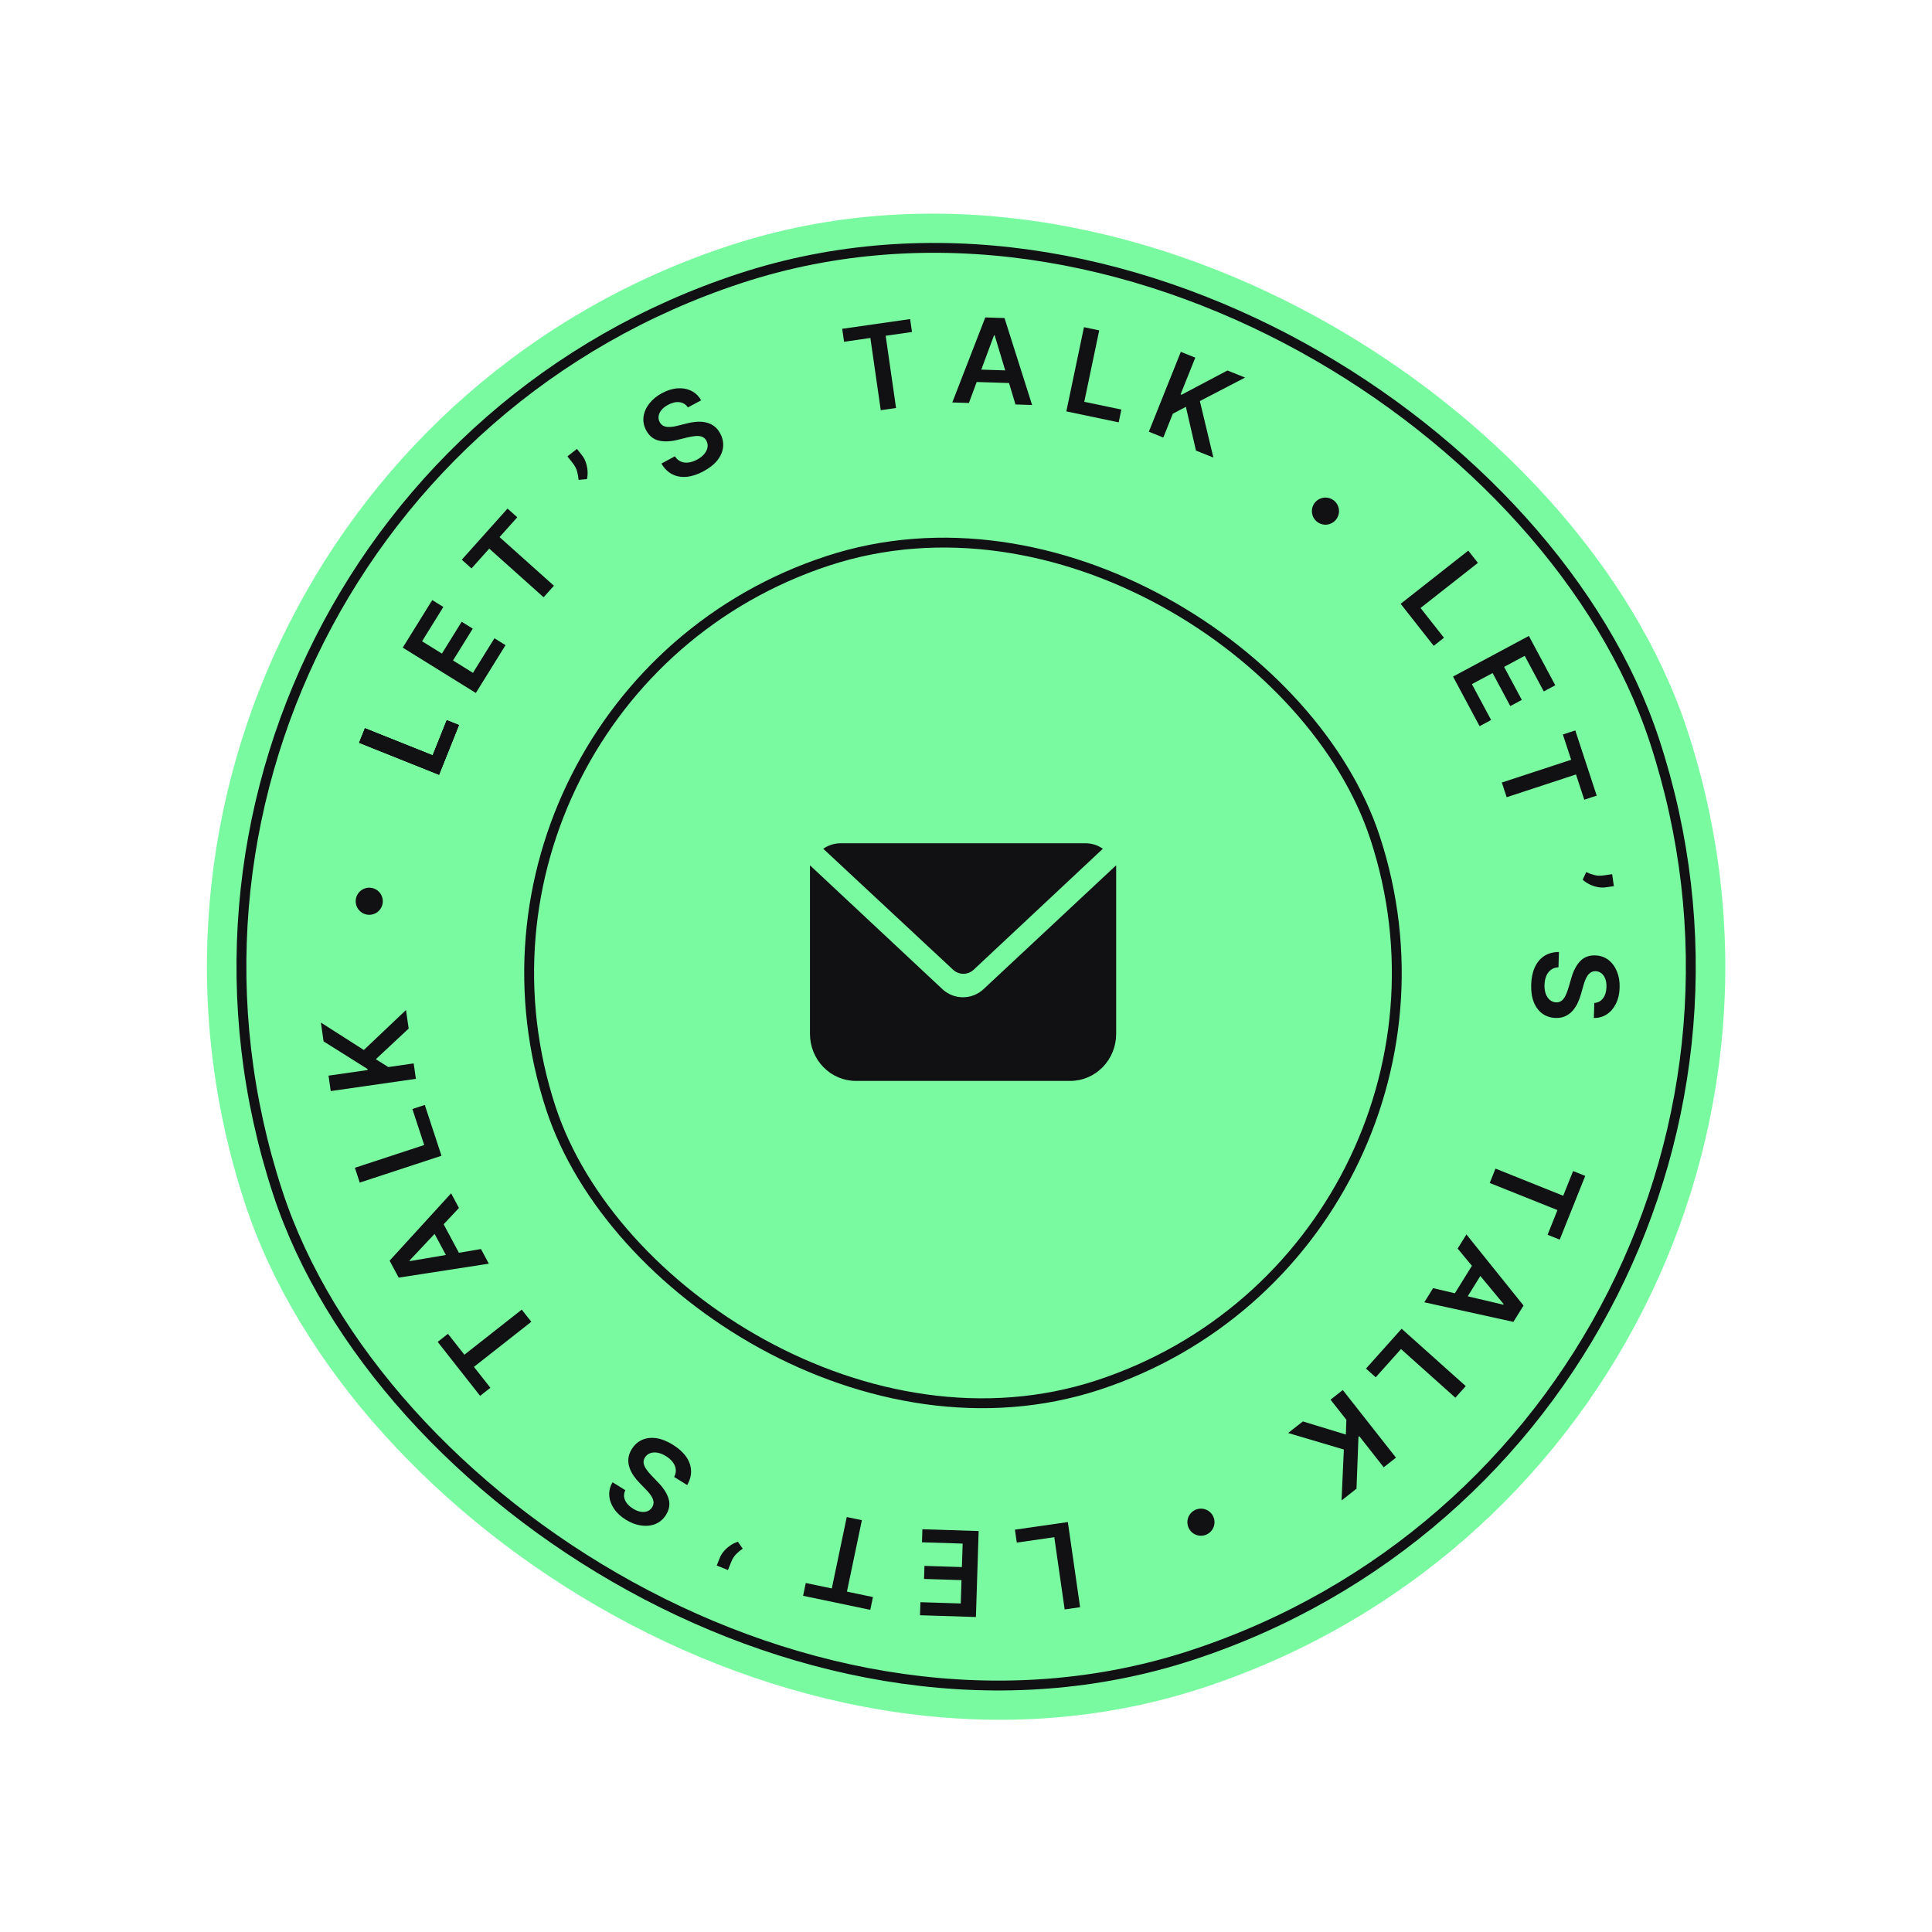
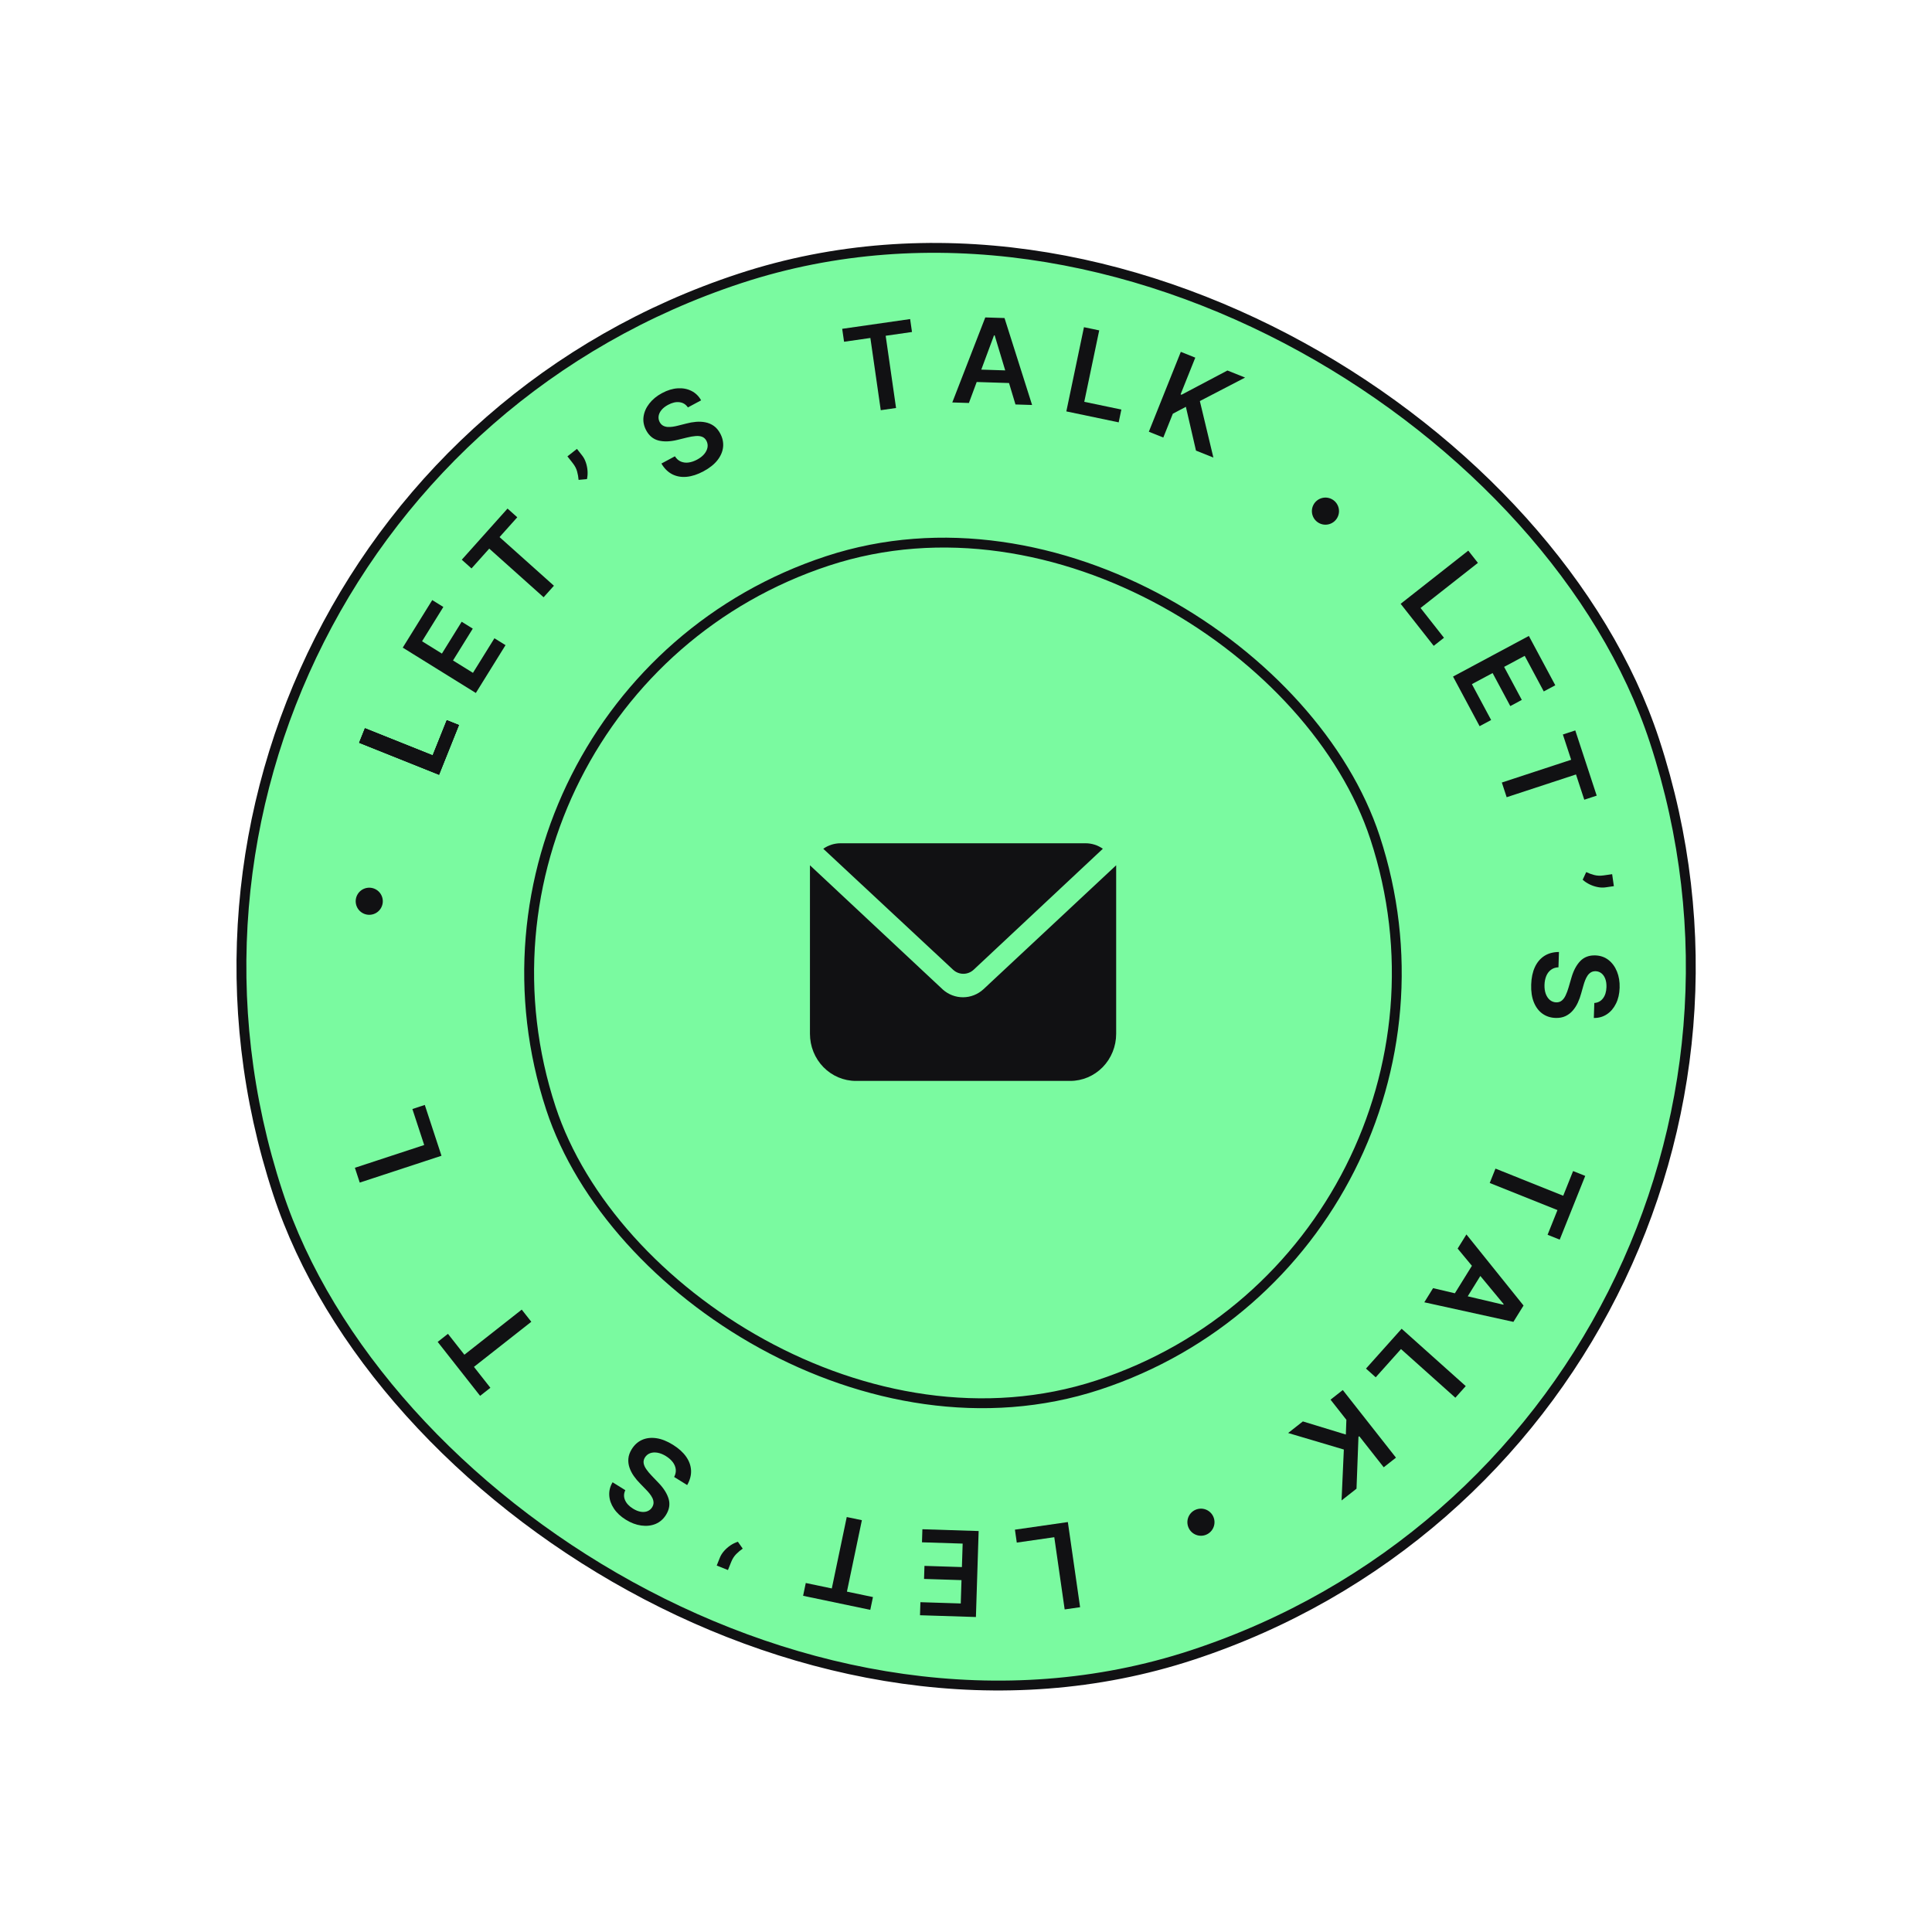
<svg xmlns="http://www.w3.org/2000/svg" width="196" height="196" viewBox="0 0 196 196" fill="none">
-   <rect x="0.83" y="48.942" width="154" height="154" rx="77" transform="rotate(-18.181 0.83 48.942)" fill="#7AFAA0" />
  <rect x="5.248" y="51.175" width="147" height="147" rx="73.5" transform="rotate(-18.181 5.248 51.175)" fill="#7AFAA0" stroke="#111113" />
  <rect x="42.16" y="70.629" width="88" height="88" rx="44" transform="rotate(-18.181 42.16 70.629)" fill="#7AFAA0" stroke="#111113" />
  <path d="M98.774 98.381C98.488 98.645 98.117 98.791 97.733 98.791C97.349 98.791 96.978 98.645 96.692 98.381L83.52 86.106C84.037 85.743 84.649 85.549 85.276 85.549L110.128 85.549C110.755 85.549 111.366 85.743 111.883 86.106L98.774 98.381Z" fill="#111113" />
  <path d="M113.234 87.782L113.234 104.881C113.234 106.148 112.743 107.363 111.87 108.259C110.996 109.154 109.81 109.658 108.575 109.658L86.829 109.658C85.593 109.658 84.408 109.154 83.534 108.259C82.66 107.363 82.169 106.148 82.169 104.881L82.169 87.782L95.651 100.391C96.22 100.898 96.949 101.175 97.702 101.172C98.464 101.17 99.2 100.881 99.767 100.36L113.234 87.782Z" fill="#111113" />
  <path d="M108.333 154.412L109.575 163.05L108.01 163.275L106.957 155.948L103.152 156.495L102.963 155.184L108.333 154.412Z" fill="#111113" />
  <path d="M99.283 155.323L99.006 164.045L93.333 163.865L93.375 162.541L97.468 162.671L97.543 160.302L93.744 160.182L93.786 158.857L97.585 158.978L97.661 156.597L93.534 156.466L93.576 155.141L99.283 155.323Z" fill="#111113" />
  <path d="M88.561 162.021L88.289 163.318L81.474 161.892L81.745 160.595L84.386 161.147L85.902 153.902L87.437 154.223L85.921 161.469L88.561 162.021Z" fill="#111113" />
  <path d="M72.711 158.822L73.034 158.015C73.127 157.783 73.268 157.56 73.458 157.345C73.645 157.132 73.86 156.943 74.103 156.777C74.346 156.614 74.597 156.491 74.857 156.409L75.349 157.106C75.116 157.267 74.895 157.452 74.686 157.662C74.475 157.875 74.305 158.142 74.177 158.464L73.85 159.279L72.711 158.822Z" fill="#111113" />
  <path d="M63.438 151.178C63.276 151.515 63.266 151.849 63.407 152.181C63.547 152.512 63.815 152.801 64.214 153.048C64.494 153.222 64.76 153.328 65.013 153.368C65.266 153.408 65.49 153.388 65.686 153.309C65.882 153.231 66.039 153.099 66.157 152.915C66.253 152.76 66.301 152.604 66.301 152.447C66.299 152.289 66.261 152.132 66.188 151.976C66.112 151.822 66.017 151.672 65.9 151.526C65.783 151.38 65.66 151.242 65.53 151.112L64.943 150.506C64.703 150.267 64.489 150.012 64.299 149.741C64.108 149.468 63.962 149.184 63.861 148.887C63.759 148.59 63.721 148.284 63.749 147.97C63.776 147.656 63.89 147.339 64.089 147.017C64.358 146.583 64.707 146.269 65.134 146.076C65.56 145.886 66.04 145.828 66.576 145.903C67.107 145.978 67.67 146.2 68.264 146.569C68.841 146.927 69.286 147.327 69.6 147.769C69.912 148.21 70.081 148.676 70.107 149.167C70.131 149.657 70 150.154 69.713 150.658L68.392 149.838C68.533 149.568 68.587 149.303 68.553 149.045C68.519 148.787 68.416 148.546 68.244 148.322C68.07 148.097 67.842 147.897 67.562 147.723C67.27 147.542 66.987 147.427 66.714 147.378C66.436 147.329 66.186 147.344 65.963 147.423C65.739 147.505 65.56 147.651 65.425 147.862C65.308 148.056 65.266 148.251 65.299 148.445C65.331 148.642 65.421 148.845 65.568 149.054C65.712 149.264 65.896 149.485 66.12 149.717L66.829 150.458C67.342 150.994 67.677 151.531 67.835 152.07C67.988 152.61 67.9 153.145 67.57 153.676C67.299 154.113 66.943 154.422 66.503 154.604C66.06 154.784 65.578 154.837 65.055 154.763C64.531 154.692 64.009 154.496 63.49 154.174C62.964 153.847 62.56 153.469 62.278 153.04C61.992 152.612 61.836 152.166 61.809 151.701C61.782 151.24 61.894 150.798 62.146 150.375L63.438 151.178Z" fill="#111113" />
  <path d="M49.749 140.789L48.707 141.608L44.403 136.135L45.444 135.316L47.112 137.436L52.93 132.86L53.9 134.093L48.081 138.669L49.749 140.789Z" fill="#111113" />
-   <path d="M48.794 126.713L49.591 128.2L40.447 129.614L39.526 127.893L45.765 121.06L46.562 122.547L41.548 127.878L41.58 127.938L48.794 126.713ZM45.752 128.28L43.578 124.223L44.698 123.624L46.871 127.68L45.752 128.28Z" fill="#111113" />
  <path d="M44.788 117.25L36.496 119.973L36.003 118.471L43.035 116.161L41.836 112.509L43.095 112.096L44.788 117.25Z" fill="#111113" />
-   <path d="M42.192 109.447L33.553 110.689L33.328 109.124L37.298 108.553L37.282 108.448L32.829 105.648L32.554 103.738L36.911 106.521L41.188 102.466L41.459 104.347L38.126 107.457L39.394 108.252L41.967 107.882L42.192 109.447Z" fill="#111113" />
  <path d="M44.539 78.594L36.437 75.351L37.024 73.883L43.896 76.634L45.325 73.066L46.555 73.558L44.539 78.594Z" fill="#111113" />
  <path d="M44.539 78.594L36.437 75.351L37.024 73.883L43.896 76.634L45.325 73.066L46.555 73.558L44.539 78.594Z" fill="#111113" />
  <path d="M44.539 78.594L36.437 75.351L37.024 73.883L43.896 76.634L45.325 73.066L46.555 73.558L44.539 78.594Z" fill="#111113" />
  <path d="M48.274 70.302L40.859 65.701L43.851 60.878L44.977 61.577L42.818 65.056L44.832 66.306L46.836 63.076L47.962 63.775L45.958 67.004L47.982 68.26L50.159 64.752L51.285 65.45L48.274 70.302Z" fill="#111113" />
  <path d="M47.834 57.667L46.847 56.783L51.489 51.594L52.477 52.478L50.679 54.488L56.195 59.423L55.149 60.592L49.633 55.657L47.834 57.667Z" fill="#111113" />
  <path d="M58.53 45.54L59.067 46.223C59.222 46.42 59.345 46.654 59.436 46.926C59.527 47.194 59.583 47.475 59.605 47.769C59.625 48.06 59.605 48.339 59.547 48.605L58.697 48.683C58.675 48.401 58.625 48.117 58.547 47.83C58.469 47.542 58.322 47.261 58.108 46.989L57.565 46.299L58.53 45.54Z" fill="#111113" />
  <path d="M69.787 41.332C69.576 41.023 69.291 40.846 68.933 40.803C68.577 40.758 68.192 40.847 67.779 41.068C67.489 41.224 67.263 41.401 67.102 41.6C66.941 41.799 66.846 42.003 66.816 42.212C66.787 42.422 66.822 42.623 66.923 42.818C67.009 42.978 67.12 43.097 67.255 43.176C67.394 43.254 67.549 43.3 67.721 43.314C67.891 43.325 68.069 43.317 68.254 43.289C68.439 43.261 68.62 43.224 68.798 43.177L69.616 42.971C69.942 42.883 70.27 42.824 70.6 42.796C70.932 42.766 71.252 42.782 71.558 42.843C71.868 42.903 72.151 43.023 72.409 43.204C72.668 43.385 72.886 43.642 73.064 43.975C73.306 44.426 73.403 44.885 73.357 45.351C73.309 45.815 73.118 46.26 72.786 46.686C72.455 47.109 71.981 47.485 71.365 47.815C70.767 48.136 70.197 48.322 69.657 48.372C69.12 48.422 68.632 48.335 68.194 48.112C67.758 47.888 67.393 47.526 67.099 47.026L68.47 46.291C68.634 46.549 68.836 46.727 69.076 46.827C69.317 46.927 69.577 46.959 69.857 46.922C70.139 46.883 70.425 46.786 70.716 46.63C71.019 46.468 71.26 46.281 71.44 46.069C71.621 45.852 71.732 45.628 71.775 45.396C71.817 45.161 71.78 44.932 71.665 44.711C71.555 44.511 71.407 44.378 71.222 44.309C71.036 44.238 70.816 44.215 70.561 44.238C70.307 44.258 70.024 44.307 69.711 44.384L68.715 44.628C67.994 44.804 67.361 44.826 66.816 44.693C66.272 44.556 65.852 44.212 65.557 43.661C65.314 43.208 65.224 42.745 65.287 42.273C65.353 41.799 65.548 41.355 65.873 40.939C66.197 40.52 66.628 40.167 67.166 39.879C67.712 39.586 68.241 39.425 68.754 39.395C69.268 39.362 69.732 39.45 70.147 39.659C70.561 39.866 70.888 40.184 71.128 40.613L69.787 41.332Z" fill="#111113" />
  <path d="M85.629 34.671L85.44 33.359L92.332 32.369L92.521 33.68L89.851 34.064L90.904 41.391L89.352 41.614L88.299 34.287L85.629 34.671Z" fill="#111113" />
  <path d="M98.295 40.882L96.609 40.829L99.957 32.203L101.907 32.265L104.705 41.086L103.019 41.032L100.909 34.024L100.841 34.022L98.295 40.882ZM98.459 37.464L103.059 37.61L103.019 38.879L98.419 38.733L98.459 37.464Z" fill="#111113" />
  <path d="M108.179 41.736L109.967 33.194L111.514 33.517L109.998 40.763L113.761 41.55L113.489 42.847L108.179 41.736Z" fill="#111113" />
  <path d="M116.549 43.797L119.793 35.695L121.261 36.283L119.77 40.005L119.869 40.045L124.521 37.588L126.313 38.305L121.724 40.687L123.097 46.419L121.332 45.712L120.306 41.271L118.983 41.972L118.017 44.385L116.549 43.797Z" fill="#111113" />
  <path d="M142.095 61.256L148.955 55.861L149.933 57.104L144.114 61.679L146.49 64.701L145.449 65.52L142.095 61.256Z" fill="#111113" />
  <path d="M147.409 68.638L155.101 64.516L157.782 69.519L156.614 70.145L154.68 66.535L152.591 67.654L154.386 71.005L153.218 71.631L151.423 68.28L149.323 69.405L151.274 73.045L150.105 73.671L147.409 68.638Z" fill="#111113" />
  <path d="M158.552 74.515L159.811 74.101L161.984 80.717L160.724 81.13L159.883 78.568L152.85 80.877L152.361 79.387L159.393 77.078L158.552 74.515Z" fill="#111113" />
  <path d="M163.725 89.9L162.865 90.024C162.617 90.059 162.353 90.049 162.072 89.991C161.795 89.936 161.523 89.845 161.258 89.717C160.995 89.588 160.764 89.432 160.562 89.248L160.92 88.474C161.176 88.595 161.447 88.694 161.733 88.77C162.023 88.846 162.339 88.859 162.682 88.81L163.551 88.685L163.725 89.9Z" fill="#111113" />
  <path d="M161.742 101.752C162.115 101.724 162.41 101.566 162.626 101.277C162.843 100.992 162.959 100.614 162.974 100.146C162.984 99.816 162.943 99.532 162.851 99.293C162.76 99.055 162.63 98.87 162.464 98.74C162.298 98.609 162.105 98.539 161.887 98.529C161.705 98.524 161.546 98.56 161.41 98.638C161.274 98.719 161.156 98.83 161.058 98.972C160.963 99.114 160.881 99.272 160.813 99.446C160.745 99.62 160.687 99.796 160.638 99.974L160.408 100.785C160.321 101.112 160.207 101.425 160.067 101.725C159.927 102.027 159.753 102.296 159.547 102.531C159.34 102.769 159.094 102.954 158.808 103.088C158.523 103.221 158.191 103.281 157.814 103.269C157.302 103.253 156.857 103.108 156.476 102.834C156.098 102.561 155.808 102.174 155.605 101.673C155.404 101.175 155.315 100.576 155.338 99.878C155.359 99.199 155.483 98.613 155.709 98.12C155.935 97.63 156.254 97.251 156.666 96.982C157.078 96.717 157.574 96.582 158.154 96.578L158.105 98.132C157.8 98.145 157.544 98.231 157.338 98.389C157.131 98.548 156.973 98.757 156.866 99.018C156.758 99.282 156.699 99.578 156.688 99.908C156.677 100.251 156.719 100.554 156.813 100.816C156.91 101.08 157.048 101.289 157.228 101.443C157.411 101.596 157.627 101.679 157.877 101.689C158.104 101.694 158.293 101.633 158.445 101.507C158.6 101.381 158.731 101.202 158.837 100.969C158.947 100.74 159.047 100.47 159.136 100.16L159.423 99.176C159.63 98.463 159.928 97.904 160.316 97.499C160.707 97.097 161.215 96.905 161.839 96.925C162.353 96.941 162.799 97.095 163.176 97.385C163.554 97.679 163.841 98.07 164.039 98.559C164.239 99.049 164.33 99.599 164.31 100.21C164.291 100.829 164.166 101.367 163.935 101.826C163.707 102.288 163.399 102.646 163.01 102.901C162.624 103.156 162.185 103.28 161.693 103.273L161.742 101.752Z" fill="#111113" />
  <path d="M159.589 118.802L160.82 119.295L158.232 125.759L157.001 125.266L158.004 122.762L151.132 120.011L151.715 118.555L158.587 121.306L159.589 118.802Z" fill="#111113" />
  <path d="M147.877 126.667L148.767 125.233L154.562 132.445L153.533 134.103L144.495 132.116L145.385 130.682L152.509 132.359L152.545 132.302L147.877 126.667ZM150.755 128.518L148.329 132.429L147.25 131.759L149.676 127.848L150.755 128.518Z" fill="#111113" />
  <path d="M142.195 134.8L148.699 140.619L147.645 141.797L142.129 136.862L139.566 139.726L138.578 138.842L142.195 134.8Z" fill="#111113" />
  <circle cx="37.46" cy="91.431" r="1.375" transform="rotate(-18.181 37.46 91.431)" fill="#111113" />
  <circle cx="121.835" cy="154.426" r="1.375" transform="rotate(-18.181 121.835 154.426)" fill="#111113" />
  <circle cx="134.466" cy="51.854" r="1.375" transform="rotate(-18.181 134.466 51.854)" fill="#111113" />
  <path d="M136.225 141.018L141.62 147.878L140.377 148.855L137.898 145.703L137.815 145.769L137.617 151.026L136.1 152.219L136.332 147.054L130.681 145.377L132.175 144.202L136.535 145.534L136.589 144.038L134.982 141.995L136.225 141.018Z" fill="#111113" />
</svg>